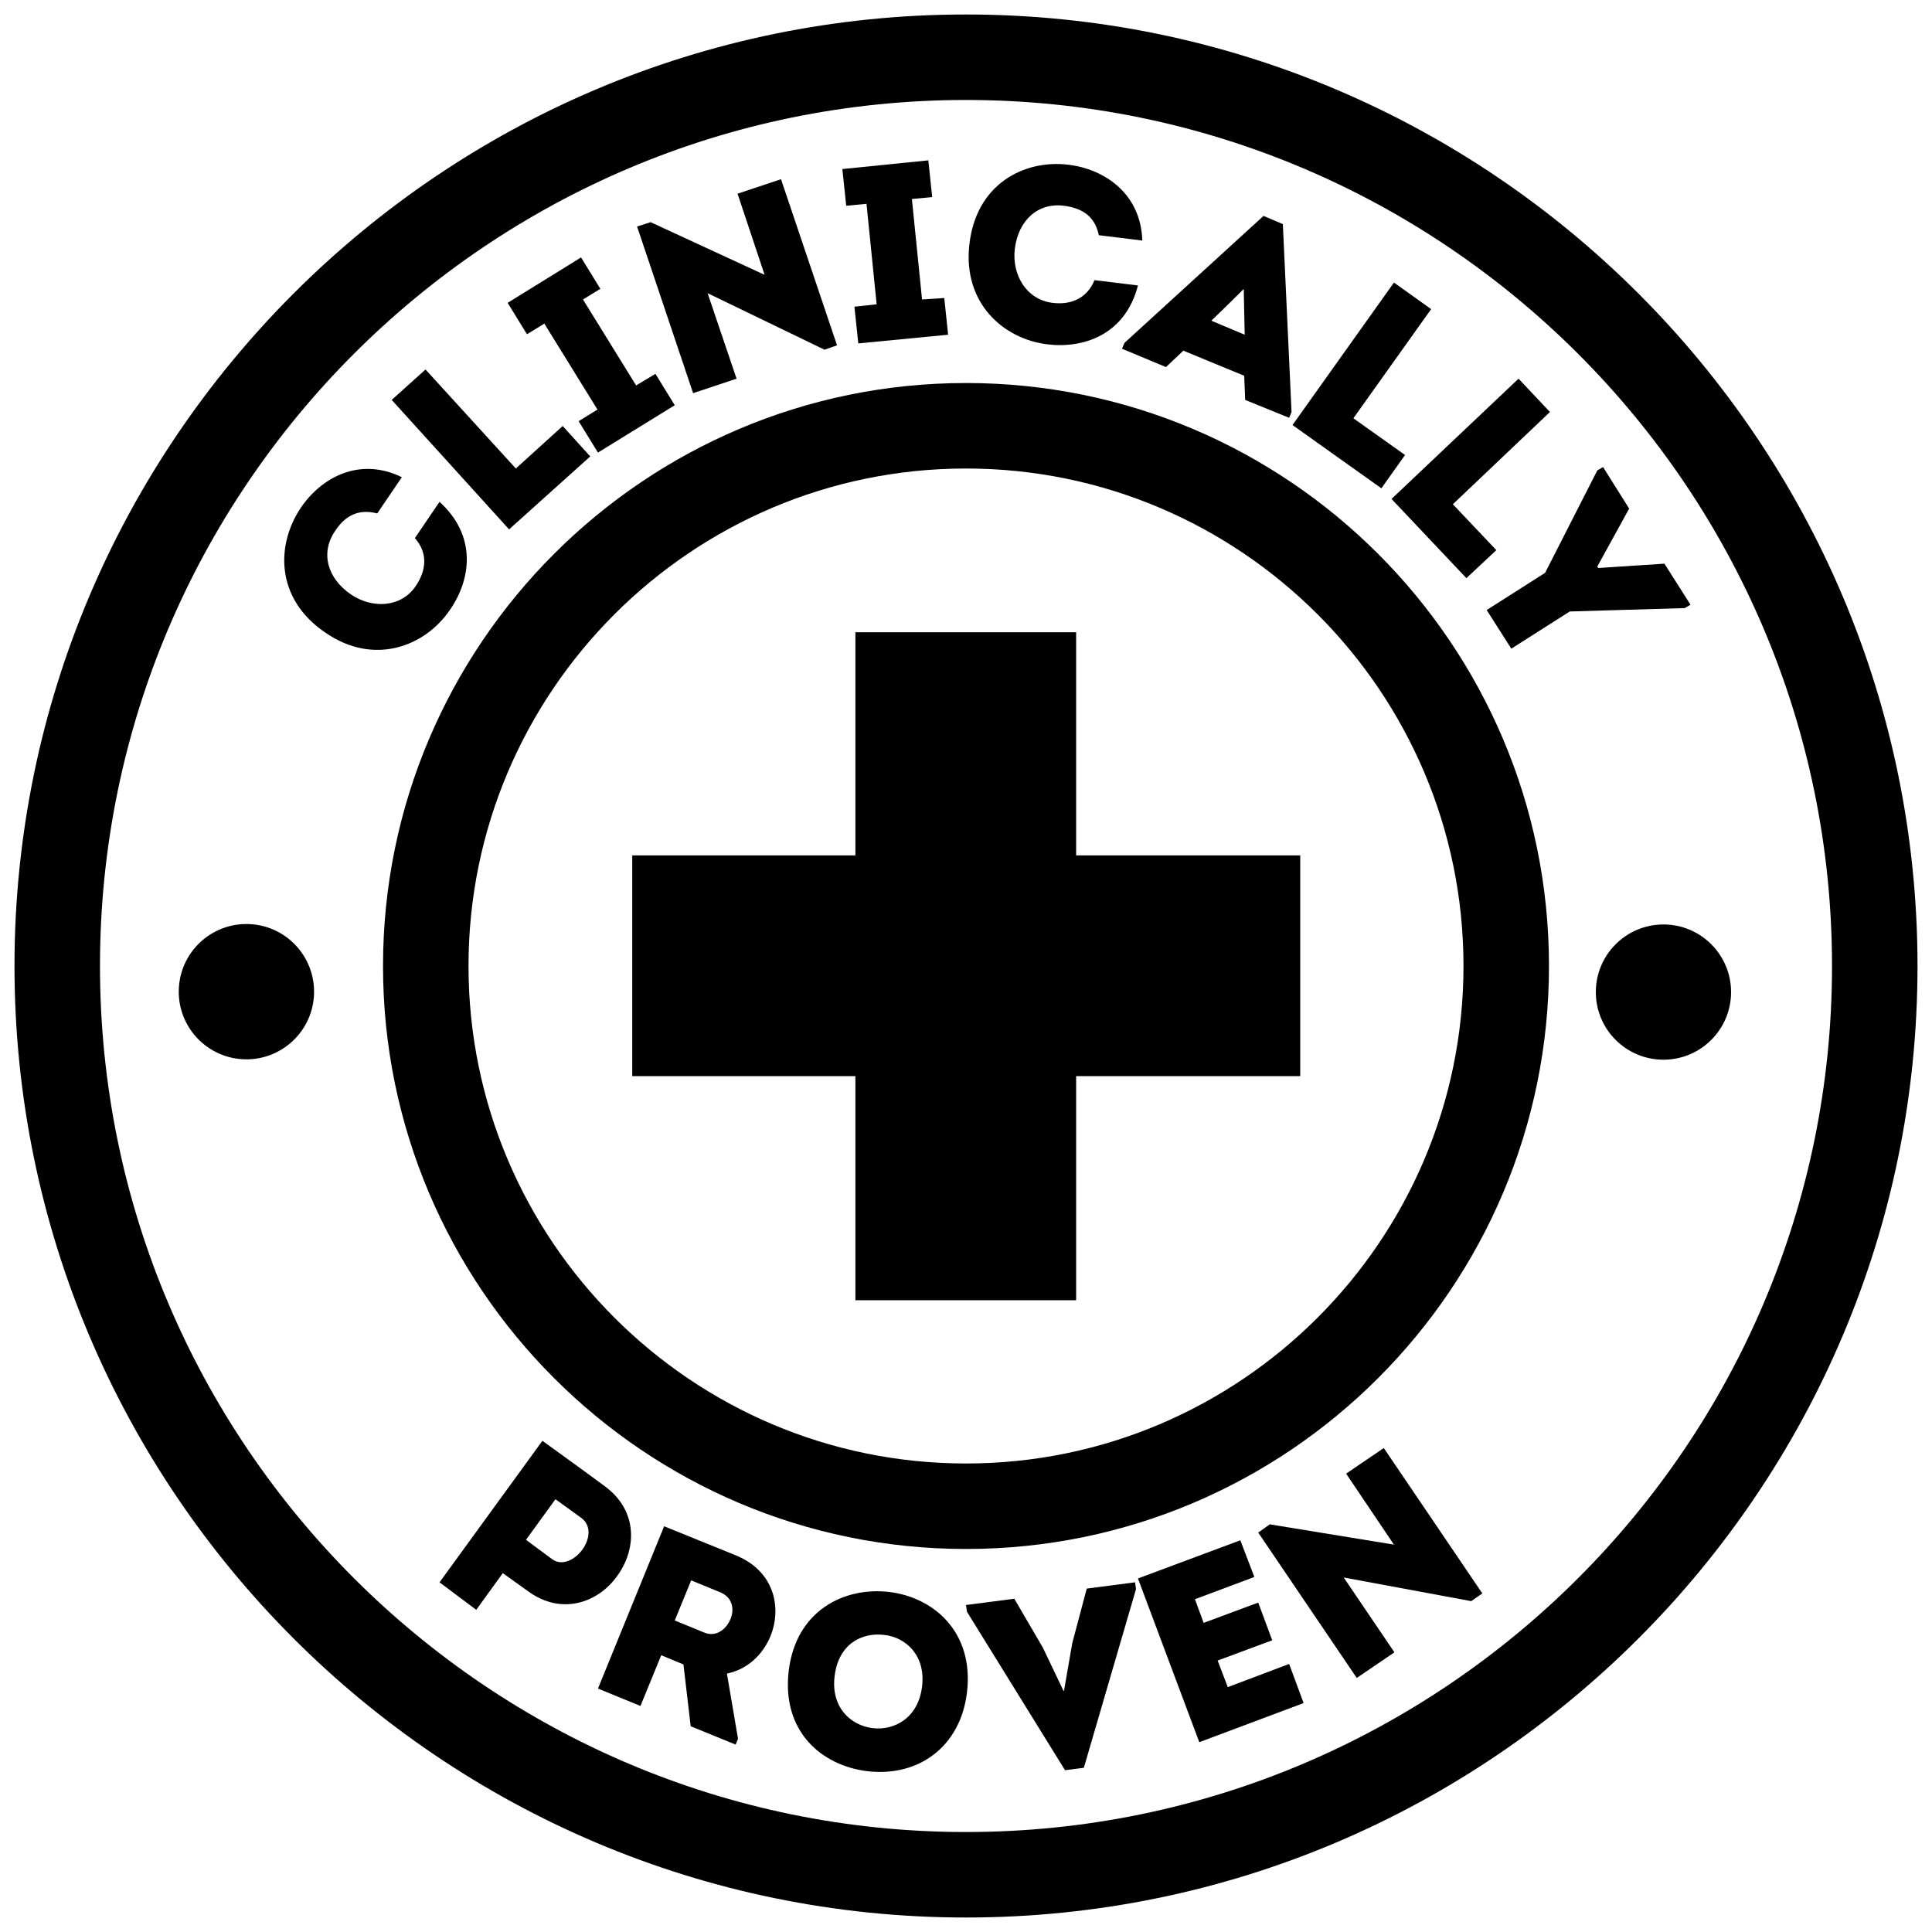
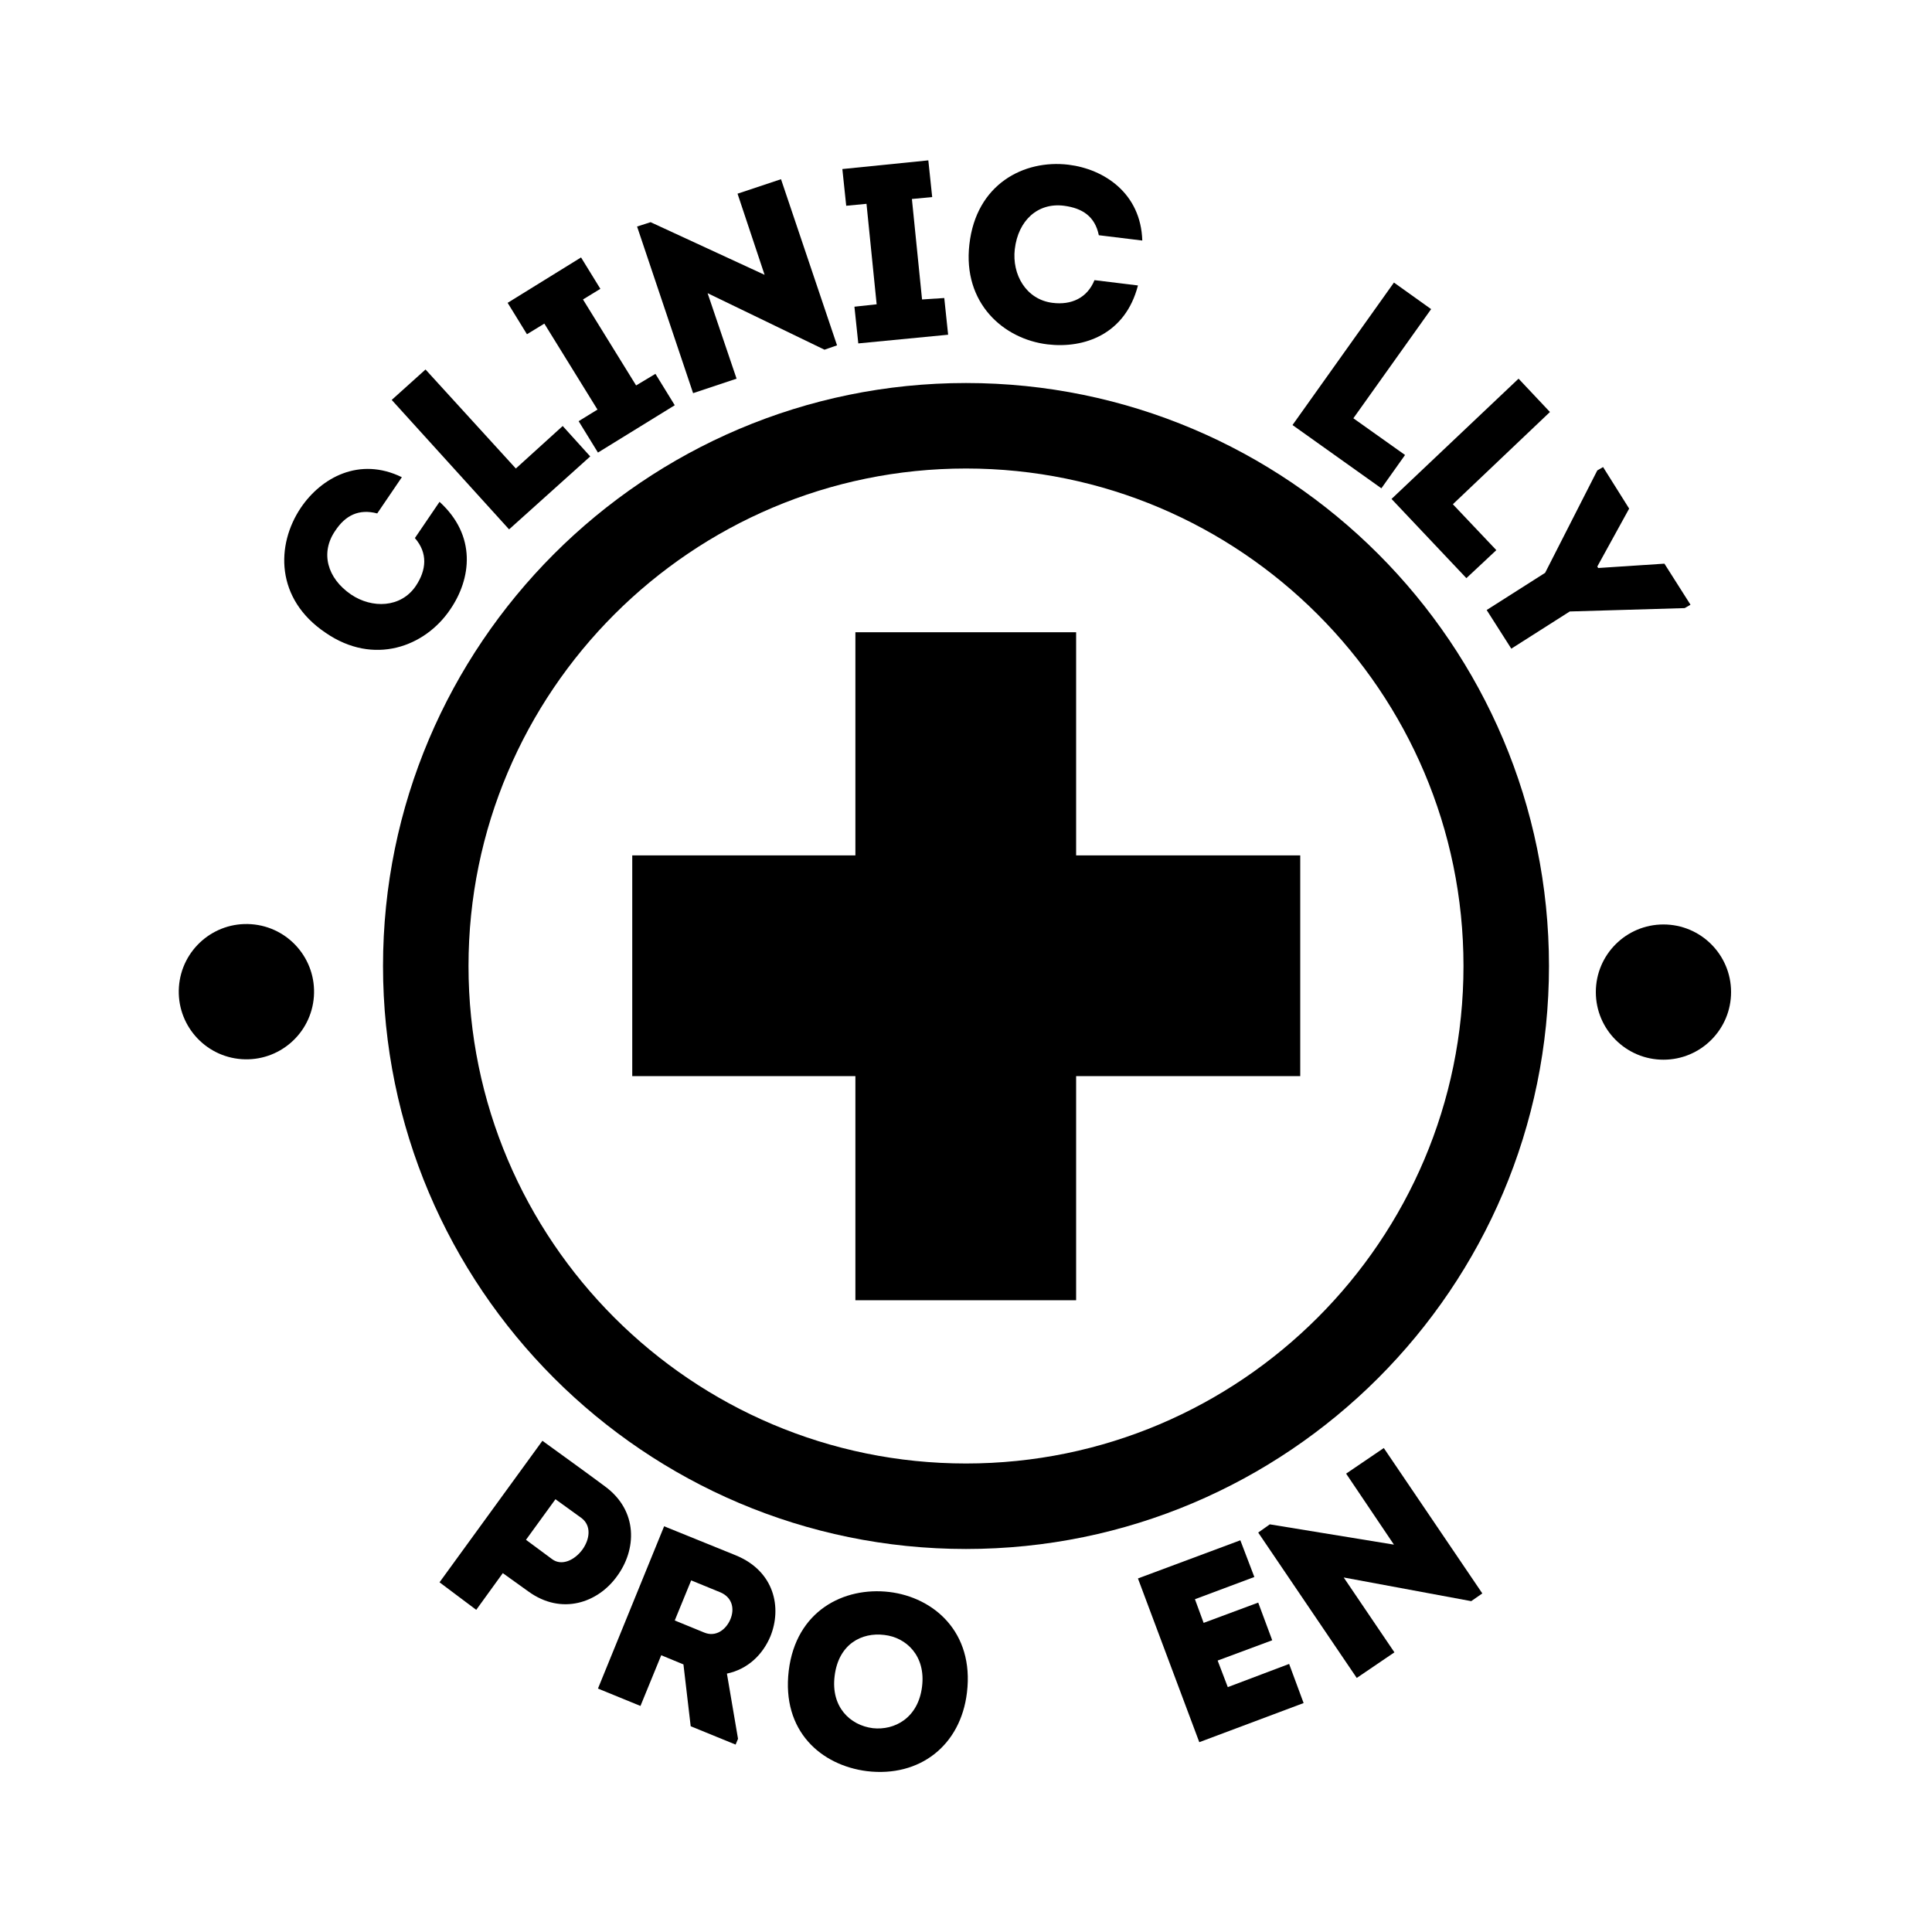
<svg xmlns="http://www.w3.org/2000/svg" version="1.1" id="Capa_1" x="0px" y="0px" width="400px" height="400px" viewBox="0 0 400 400" style="enable-background:new 0 0 400 400;" xml:space="preserve">
  <g>
    <g>
      <g>
-         <path d="M200,397C91.4,397,3,308.6,3,200S91.4,3,200,3s197,88.4,197,197S308.6,397,200,397z M200,20.7     c-98.9,0-179.3,80.4-179.3,179.3S101.1,379.3,200,379.3S379.3,298.9,379.3,200S298.9,20.7,200,20.7L200,20.7z" />
        <path d="M200,320.7c-66.6,0-120.7-54.2-120.7-120.7S133.4,79.3,200,79.3S320.7,133.4,320.7,200S266.6,320.7,200,320.7z M200,97     c-56.8,0-103,46.2-103,103s46.2,103,103,103s103-46.2,103-103S256.8,97,200,97z" />
      </g>
      <g>
        <path d="M62.3,105.1c4.2-6.2,12.1-10.6,20.9-6.3l-5.1,7.5c-3.8-1-6.6,0.4-8.7,3.6c-3.1,4.5-1.7,9.8,3.3,13.2     c4.3,2.9,10.3,2.8,13.4-1.8c2.2-3.3,2.5-6.8-0.2-9.9l5.1-7.5c7.7,7,6.6,15.9,2.2,22.3c-5.2,7.7-15.8,11.7-25.8,4.8     C57,124,57.1,112.8,62.3,105.1L62.3,105.1z" />
        <path d="M106.8,97l9.7-8.8l5.7,6.3l-16.8,15.1L81.1,82.8l7-6.3L106.8,97L106.8,97z" />
        <path d="M135.7,77.4l4,6.5l-15.9,9.8l-4-6.5l3.9-2.4l-11-17.8l-3.6,2.2l-4-6.5l15.2-9.4l4,6.5l-3.6,2.2l11,17.8L135.7,77.4     L135.7,77.4z" />
        <path d="M146.5,60.7l6,17.7l-9,3l-11.6-34.5l2.8-0.9l23.6,10.9l-5.6-16.8l9-3l11.6,34.4l-2.6,0.9L146.5,60.7L146.5,60.7z" />
        <path d="M195.5,61.7l0.8,7.6l-18.6,1.8l-0.8-7.6l4.6-0.5l-2.1-20.8l-4.2,0.4l-0.8-7.6l17.8-1.8l0.8,7.6l-4.2,0.4l2.1,20.8     L195.5,61.7L195.5,61.7z" />
        <path d="M221.2,34.1c7.4,0.9,15,5.9,15.3,15.7l-9-1.1c-0.8-3.9-3.4-5.6-7.2-6.1c-5.4-0.7-9.5,3-10.2,9     c-0.6,5.2,2.3,10.4,7.8,11.1c3.9,0.5,7.2-1,8.7-4.7l9,1.1c-2.6,10.1-11.1,13.1-18.7,12.2c-9.2-1.1-17.6-8.6-16.2-20.7     C202.1,38.1,212,33,221.2,34.1L221.2,34.1z" />
-         <path d="M245,72.6l-3.6,3.4l-9.1-3.8l0.5-1.2l28.8-26.3l4,1.7l1.8,38.9l-0.5,1.2l-9.1-3.7l-0.2-5L245,72.6L245,72.6z M250.8,66.4     l6.9,2.9l-0.2-9.5C257.6,59.8,250.8,66.4,250.8,66.4z" />
        <path d="M280.2,86.6l10.7,7.6l-4.9,6.9L267.6,88l21-29.5l7.7,5.5L280.2,86.6L280.2,86.6z" />
        <path d="M300.8,104.4l9,9.5l-6.2,5.8l-15.5-16.4l26.3-24.9l6.5,6.9L300.8,104.4L300.8,104.4z" />
        <path d="M330.9,117.6l13.7-0.9l5.4,8.5l-1.2,0.7l-23.8,0.7l-12.1,7.7l-5.1-8l12.1-7.7l10.8-21.2l1.2-0.7l5.4,8.6l-6.6,12     L330.9,117.6L330.9,117.6z" />
      </g>
      <ellipse transform="matrix(7.088904e-02 -0.998 0.998 7.088904e-02 -157.58 241.554)" cx="50.9" cy="205.4" rx="14" ry="14" />
      <circle cx="344.4" cy="205.4" r="14" />
      <g>
        <path d="M91,327.6l21.3-29.3c4.4,3.2,8.6,6.2,12.9,9.4c7,5.1,6.6,13.2,2.5,18.7c-3.9,5.4-11.4,8.1-18.3,3.1l-5.3-3.8l-5.5,7.6     L91,327.6L91,327.6z M114.3,322.8c2,1.5,4.7,0.2,6.3-2c1.5-2.1,1.9-4.9-0.2-6.5l-5.4-3.9l-6.1,8.4L114.3,322.8z" />
        <path d="M152.8,360l-0.5,1.2l-9.3-3.8l-1.5-12.8l-4.6-1.9l-4.3,10.5l-8.8-3.6l13.7-33.6c5,2,9.8,4,14.8,6     c8.1,3.3,9.6,10.9,7.2,16.8c-1.6,3.8-4.7,6.8-9,7.7L152.8,360L152.8,360z M145.8,338c2.4,1,4.5-0.6,5.4-2.7     c0.9-2.1,0.5-4.5-2-5.6l-6.1-2.5l-3.4,8.3L145.8,338z" />
        <path d="M179.5,366.7c-9.5-1.2-17.7-8.3-16.2-20.8c1.5-12.4,11.4-17.4,20.8-16.3c9.2,1.1,17.6,8.3,16.1,20.8     C198.9,361.4,190.4,368,179.5,366.7L179.5,366.7z M180.7,357.8c4.5,0.5,9.4-2.1,10.2-8.6c0.8-6.4-3.3-10.2-7.8-10.7     c-4.7-0.6-9.5,1.9-10.3,8.5C172,353.4,176,357.2,180.7,357.8L180.7,357.8z" />
-         <path d="M220.3,350l1.7-9.8l3-11.3l10-1.3l0.2,1.4l-10.8,37l-3.9,0.5l-20.3-32.8l-0.2-1.4l10-1.3l5.9,10.1l4.3,9L220.3,350     L220.3,350z" />
        <path d="M259.7,326.5l-12.3,4.6l1.8,4.9l11.3-4.2l2.9,7.8l-11.3,4.2l2.1,5.5l12.7-4.8l3,8.1l-21.6,8.1l-12.7-33.9l21.2-7.9     L259.7,326.5L259.7,326.5z" />
        <path d="M278.2,326.6l10.5,15.5l-7.8,5.3l-20.4-30.1l2.4-1.7l25.7,4.2l-9.9-14.7l7.8-5.3l20.4,30.1l-2.3,1.6L278.2,326.6     L278.2,326.6z" />
      </g>
    </g>
    <rect x="177.1" y="130.9" width="45.7" height="138.3" />
    <rect x="130.9" y="177.1" width="138.3" height="45.7" />
  </g>
</svg>